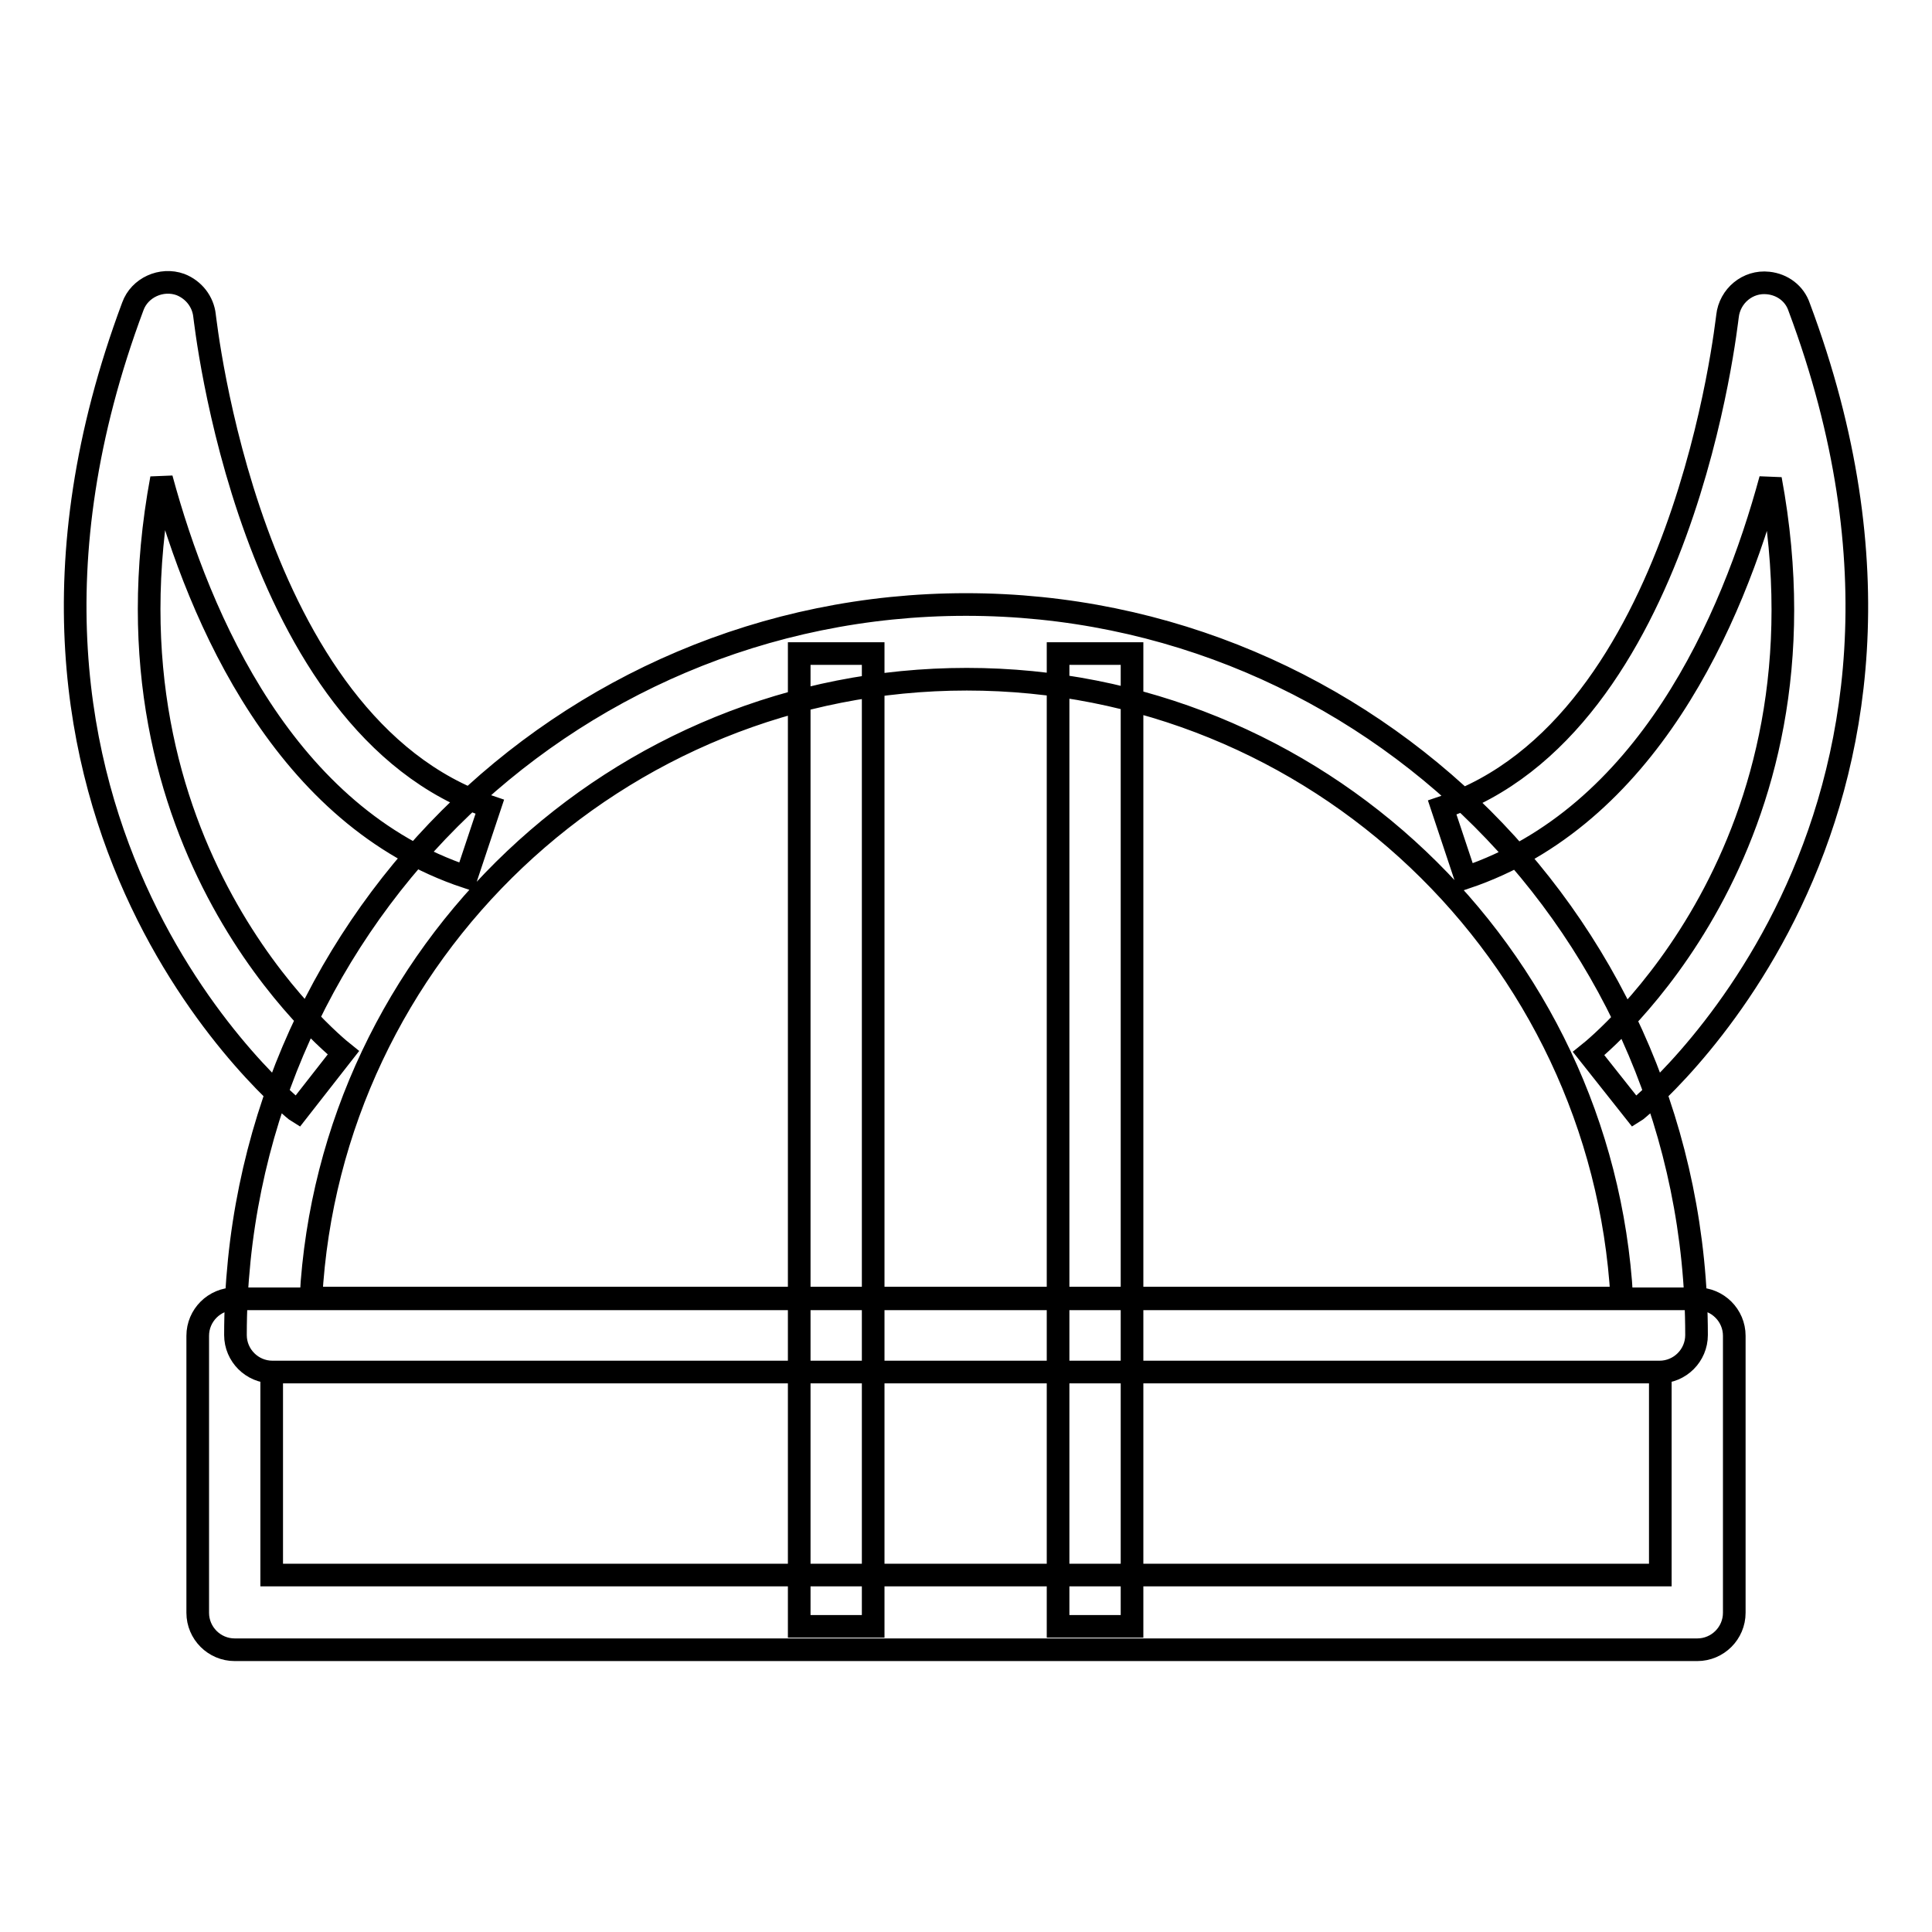
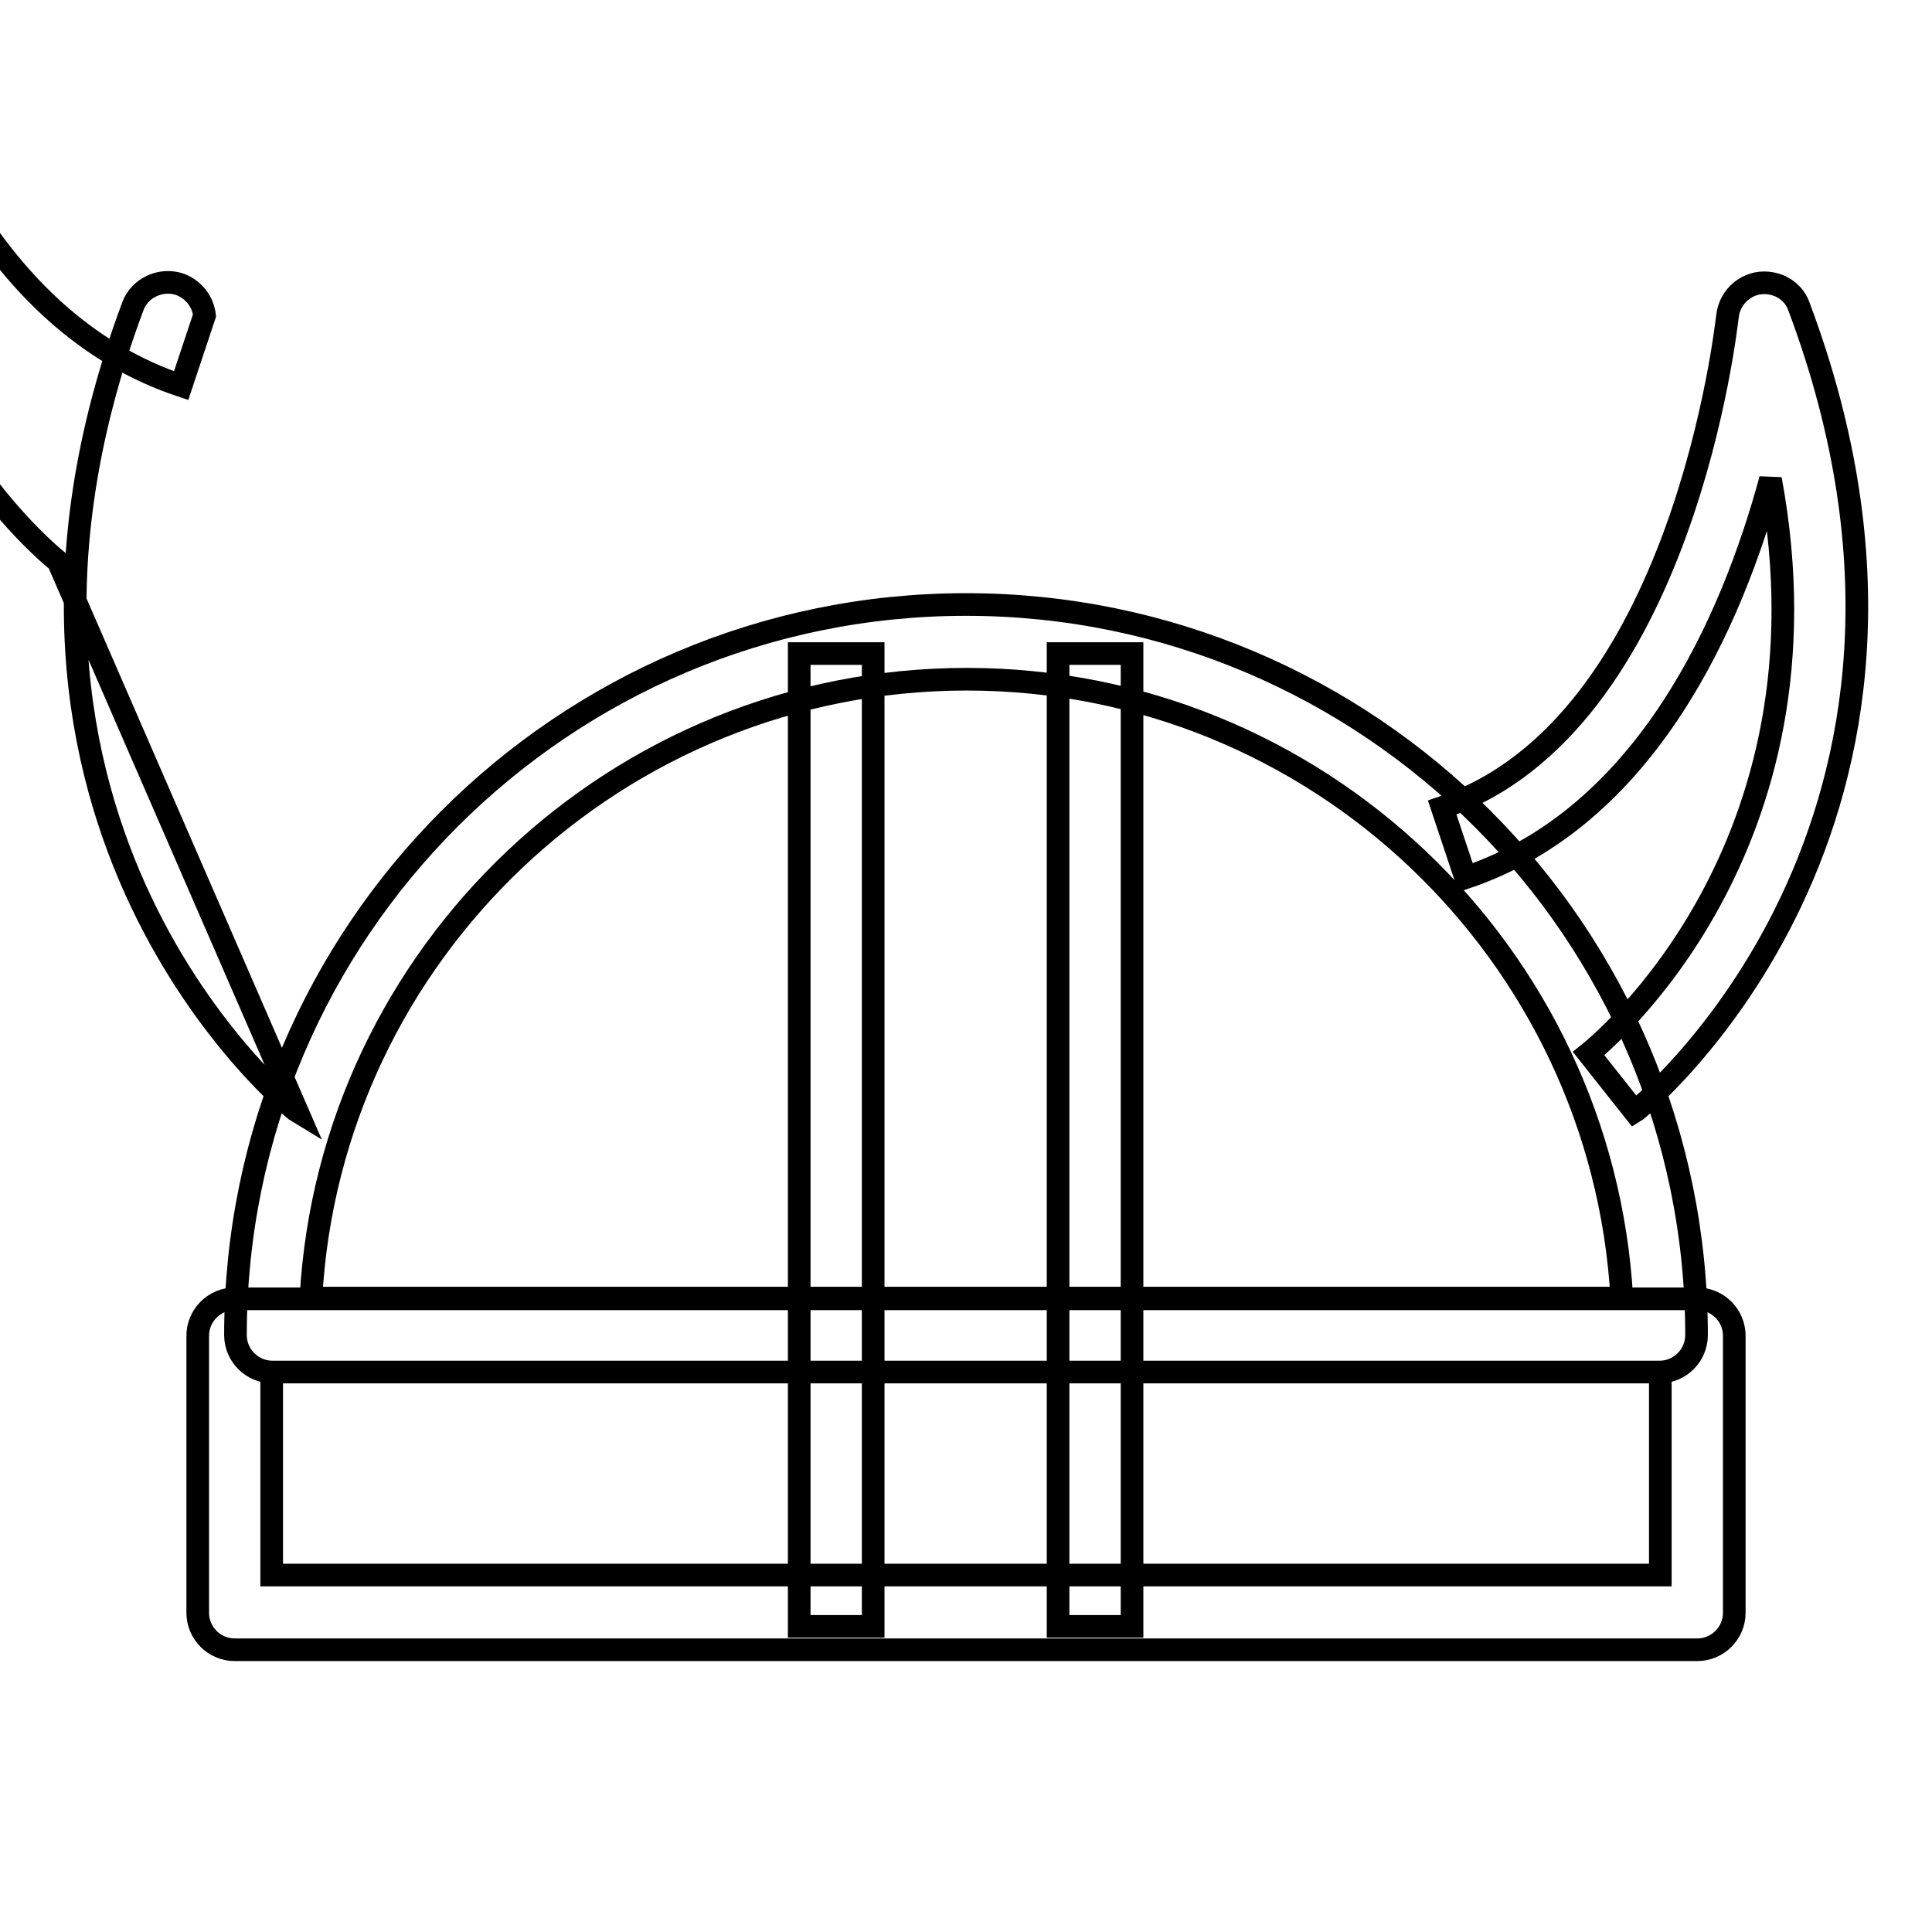
<svg xmlns="http://www.w3.org/2000/svg" version="1.1" x="0px" y="0px" viewBox="0 0 256 256" enable-background="new 0 0 256 256" xml:space="preserve">
  <g>
-     <path stroke-width="3" fill-opacity="0" stroke="#000000" d="M219.9,181.8H36.1c-2.7,0-4.9-2.2-4.9-4.9c0-53.4,43.4-96.8,96.8-96.8c53.4,0,96.8,43.4,96.8,96.8 C224.8,179.6,222.6,181.8,219.9,181.8z M41.2,172h173.7c-2.6-45.7-40.5-82-86.8-82S43.7,126.3,41.2,172z M224.9,218.6H31.1 c-2.7,0-4.9-2.2-4.9-4.9v-36.7c0-2.7,2.2-4.9,4.9-4.9h193.8c2.7,0,4.9,2.2,4.9,4.9v36.7C229.8,216.4,227.6,218.6,224.9,218.6z  M36,208.7h184v-26.9H36V208.7L36,208.7z M39.4,147.3C38.9,147-8,109.1,17.6,40.6c0.9-2.5,3.8-3.8,6.3-2.9c1.8,0.7,3,2.3,3.2,4.1 c0.1,0.5,5.7,54.3,37.8,65.1l-3.1,9.3c-24-8-35.3-34-40.4-52.8c-9.1,49,22.6,74.9,24.1,76.1L39.4,147.3z M216.6,147.3l-6.1-7.7 c1.5-1.2,33.2-27.1,24.1-76.1c-5.1,18.8-16.4,44.7-40.4,52.8l-3.1-9.3c32.1-10.8,37.7-64.6,37.8-65.1c0.3-2.7,2.7-4.7,5.4-4.4 c1.9,0.2,3.5,1.4,4.1,3.2C264,109.1,217.1,147,216.6,147.3z M105.9,86.6h9.8v128.9h-9.8V86.6z M140.2,86.6h9.8v128.9h-9.8V86.6z" />
+     <path stroke-width="3" fill-opacity="0" stroke="#000000" d="M219.9,181.8H36.1c-2.7,0-4.9-2.2-4.9-4.9c0-53.4,43.4-96.8,96.8-96.8c53.4,0,96.8,43.4,96.8,96.8 C224.8,179.6,222.6,181.8,219.9,181.8z M41.2,172h173.7c-2.6-45.7-40.5-82-86.8-82S43.7,126.3,41.2,172z M224.9,218.6H31.1 c-2.7,0-4.9-2.2-4.9-4.9v-36.7c0-2.7,2.2-4.9,4.9-4.9h193.8c2.7,0,4.9,2.2,4.9,4.9v36.7C229.8,216.4,227.6,218.6,224.9,218.6z  M36,208.7h184v-26.9H36V208.7L36,208.7z M39.4,147.3C38.9,147-8,109.1,17.6,40.6c0.9-2.5,3.8-3.8,6.3-2.9c1.8,0.7,3,2.3,3.2,4.1 l-3.1,9.3c-24-8-35.3-34-40.4-52.8c-9.1,49,22.6,74.9,24.1,76.1L39.4,147.3z M216.6,147.3l-6.1-7.7 c1.5-1.2,33.2-27.1,24.1-76.1c-5.1,18.8-16.4,44.7-40.4,52.8l-3.1-9.3c32.1-10.8,37.7-64.6,37.8-65.1c0.3-2.7,2.7-4.7,5.4-4.4 c1.9,0.2,3.5,1.4,4.1,3.2C264,109.1,217.1,147,216.6,147.3z M105.9,86.6h9.8v128.9h-9.8V86.6z M140.2,86.6h9.8v128.9h-9.8V86.6z" />
  </g>
</svg>